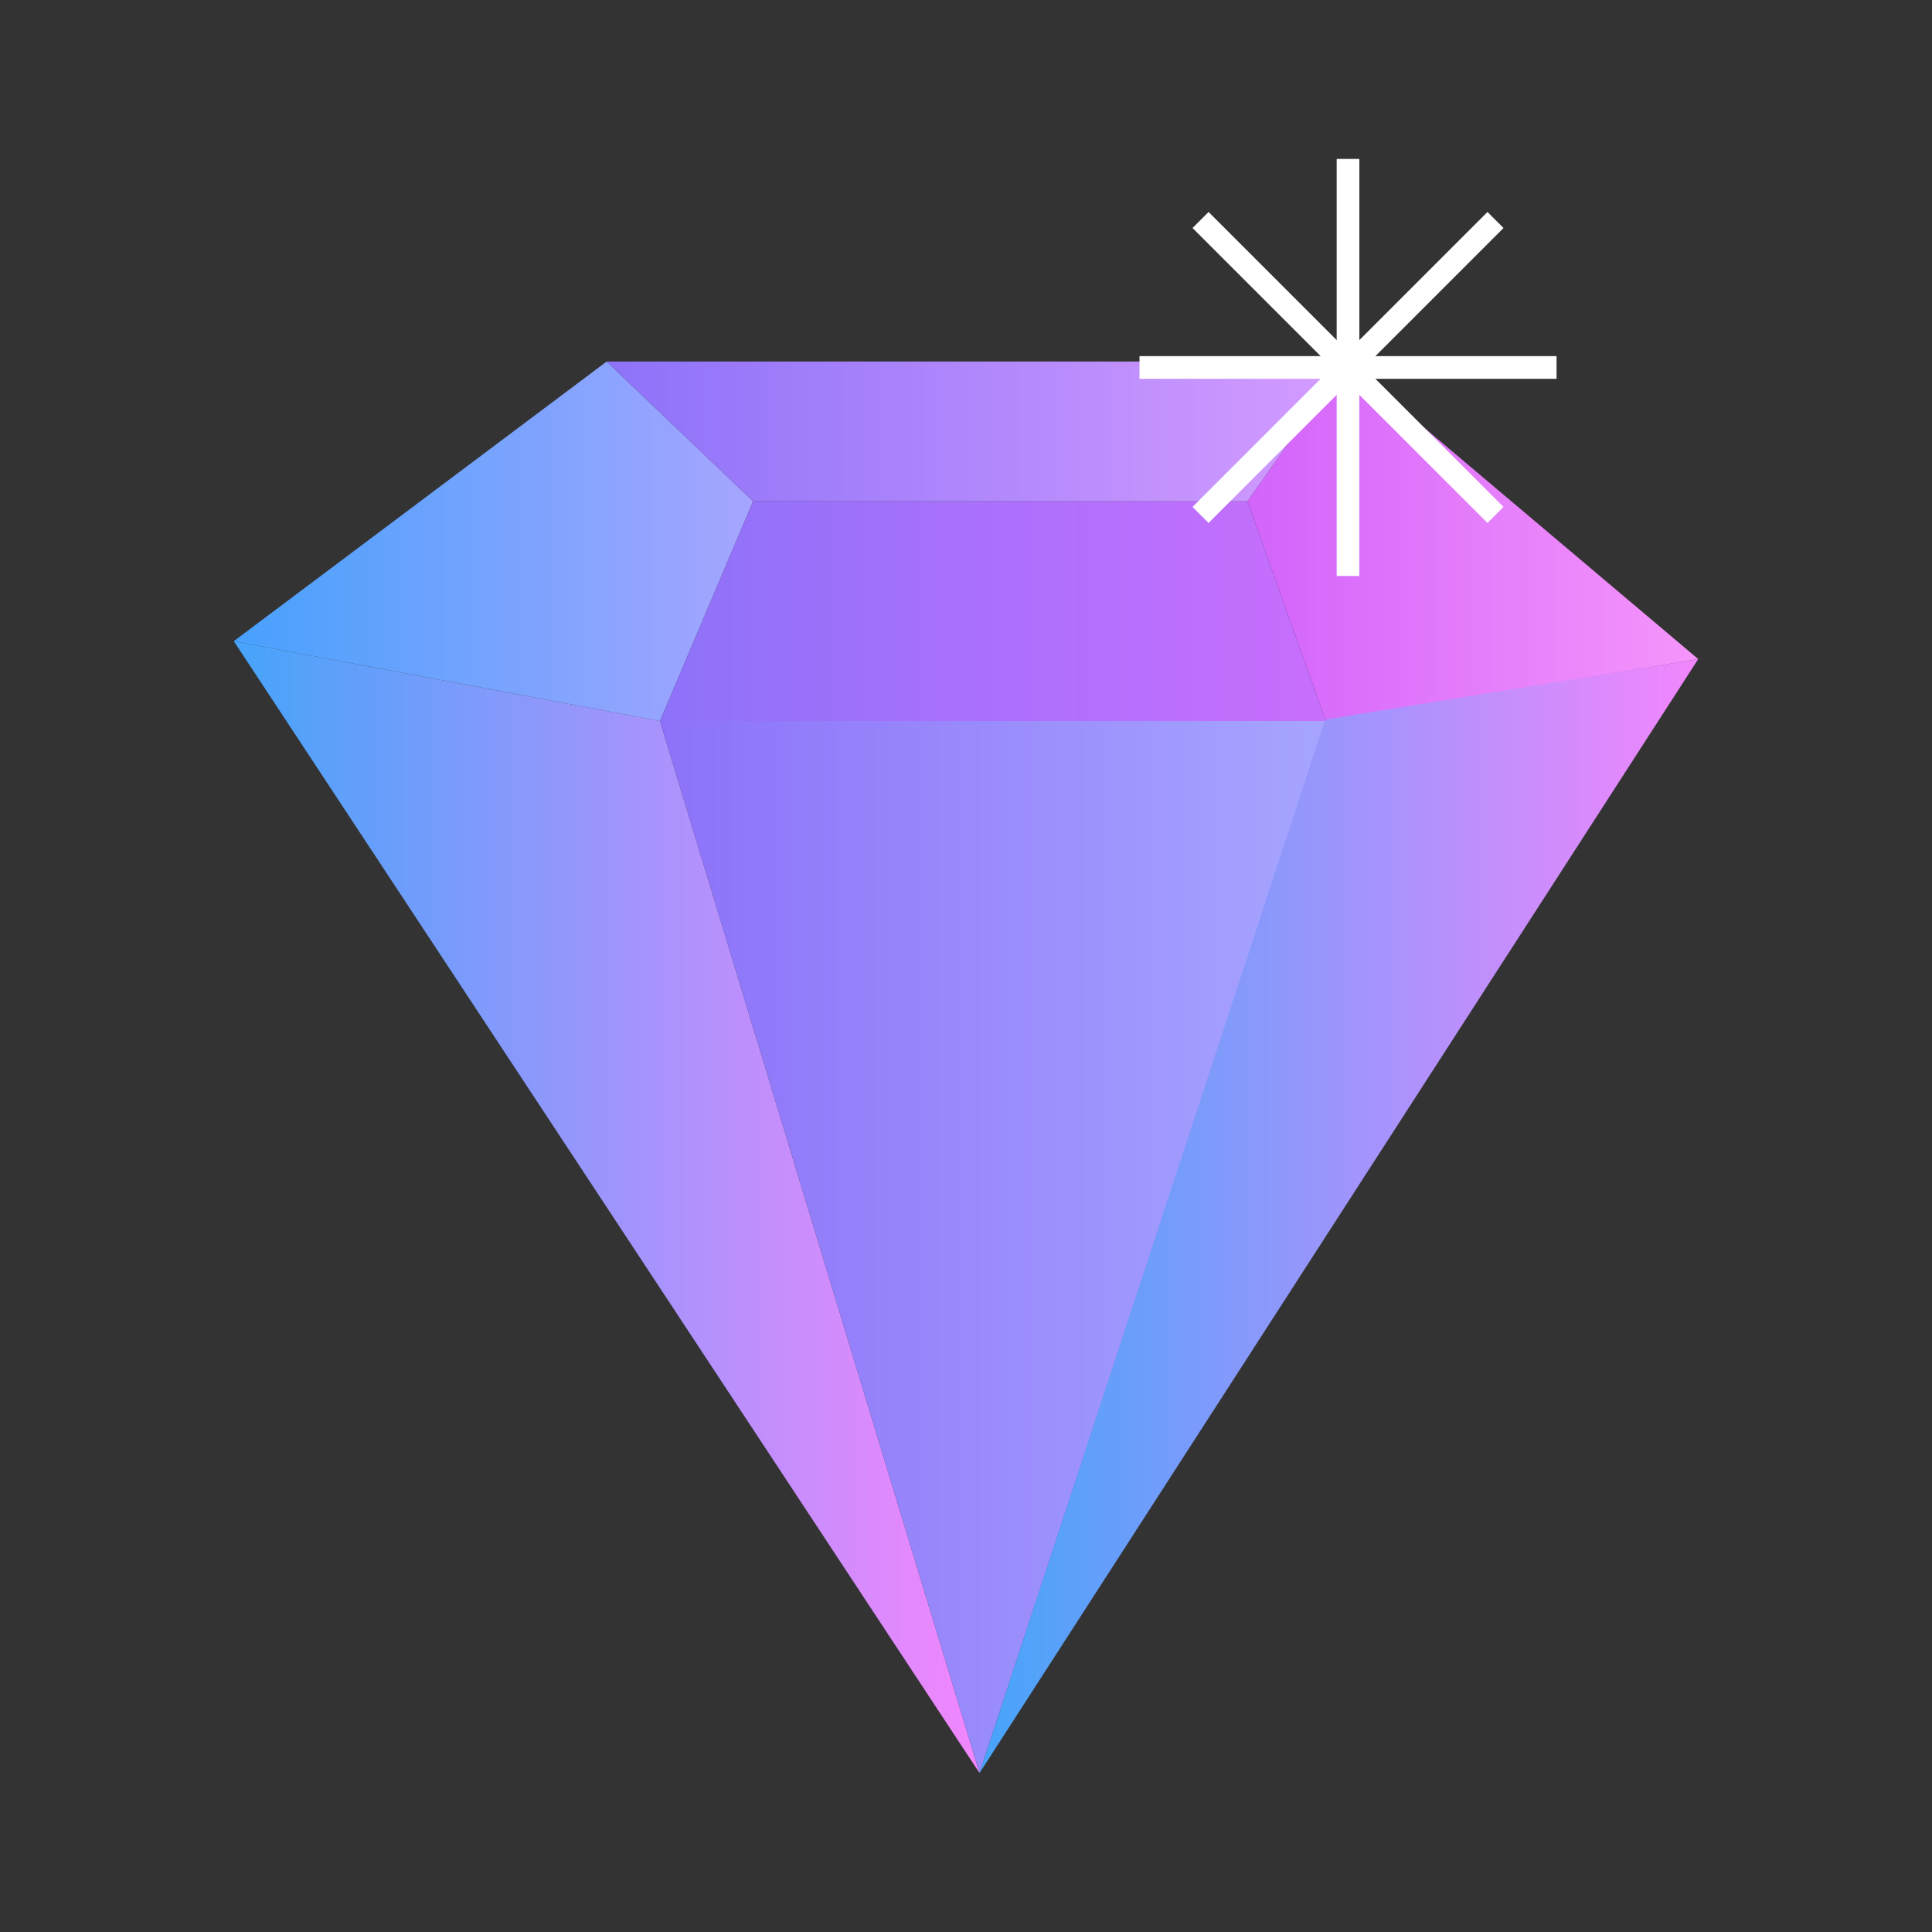
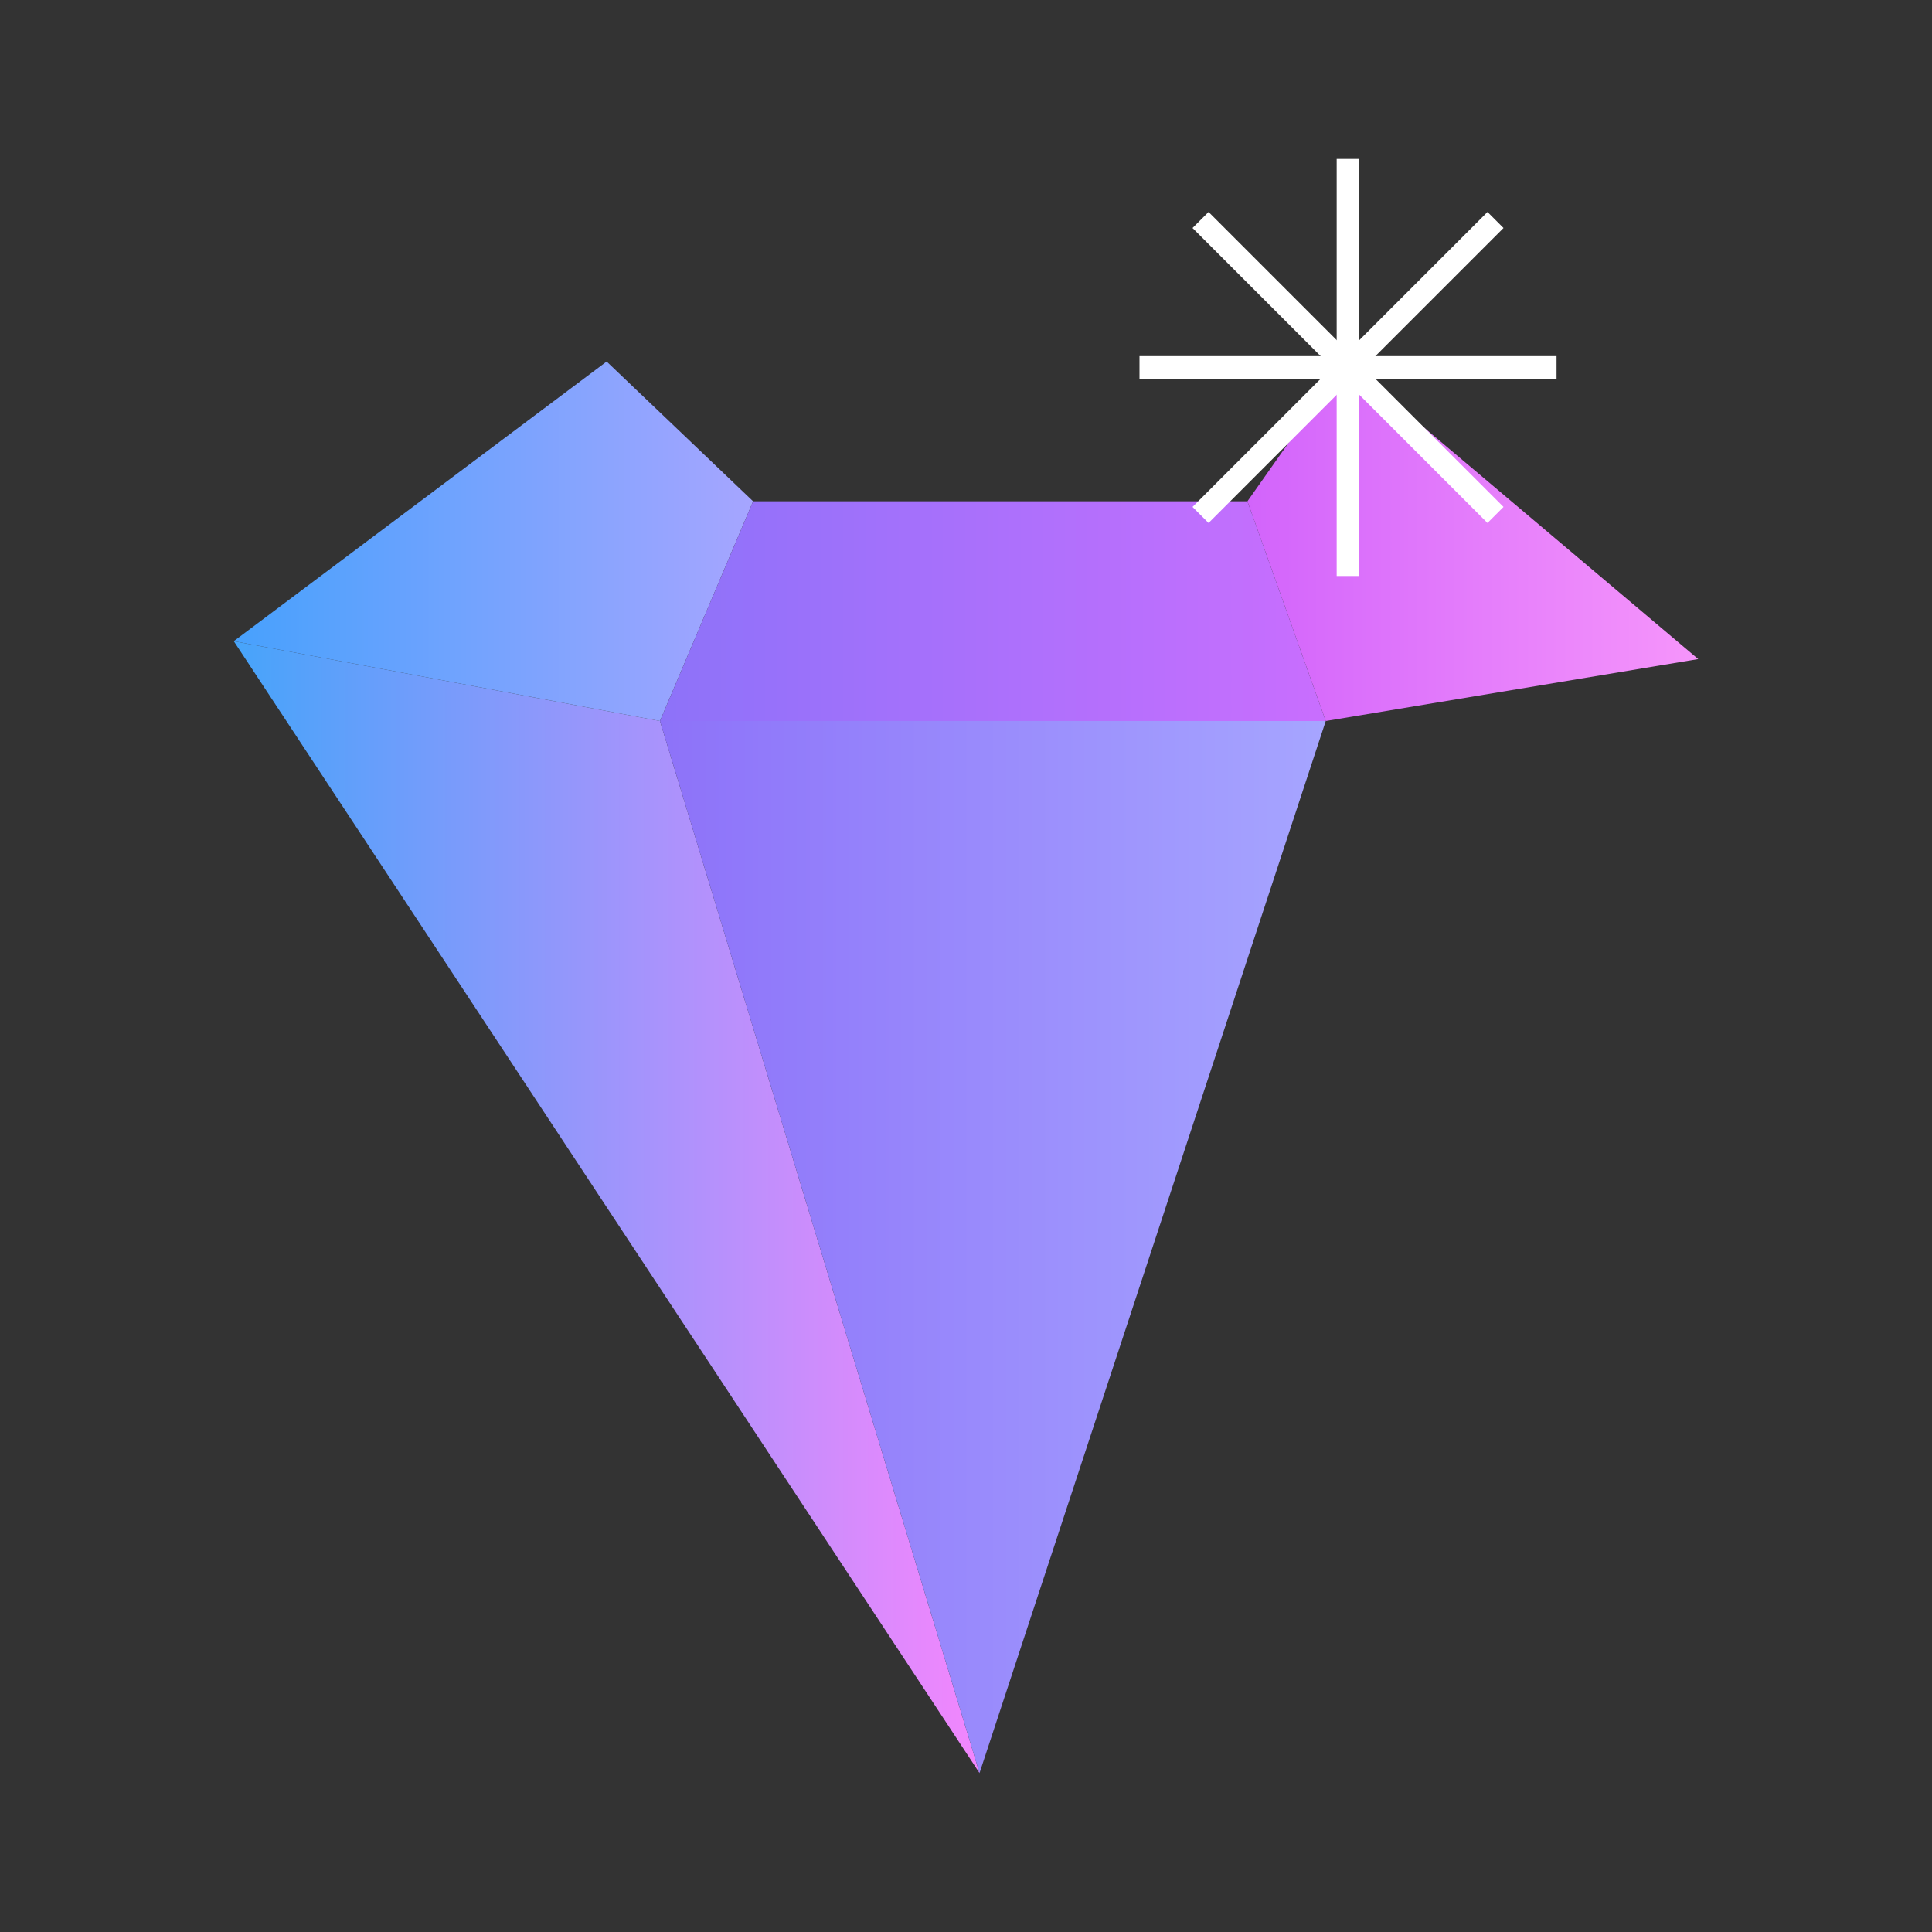
<svg xmlns="http://www.w3.org/2000/svg" version="1.1" id="Layer_1" x="0px" y="0px" viewBox="0 0 150 150" style="enable-background:new 0 0 150 150;" xml:space="preserve">
  <rect x="0" y="0" width="150" height="150" fill="#333333" stroke="none" />
  <style type="text/css">
	.st0{fill:url(#SVGID_1_);}
	.st1{fill:url(#SVGID_2_);}
	.st2{fill:url(#SVGID_3_);}
	.st3{fill:url(#SVGID_4_);}
	.st4{fill:url(#SVGID_5_);}
	.st5{fill:url(#SVGID_6_);}
	.st6{fill:url(#SVGID_7_);}
	.st7{fill:none;stroke:#FFFFFF;stroke-width:1.09;stroke-miterlimit:10;}
	.st8{fill:url(#SVGID_8_);}
	.st9{fill:url(#SVGID_9_);}
	.st10{fill:url(#SVGID_10_);}
	.st11{fill:url(#SVGID_11_);}
	.st12{fill:none;stroke:#FFFFFF;stroke-width:0.798;stroke-miterlimit:10;}
	.st13{fill:none;stroke:#FFFFFF;stroke-width:1.124;stroke-miterlimit:10;}
	.st14{fill:none;stroke:#FFFFFF;stroke-miterlimit:10;}
	.st15{fill:none;stroke:#FFFFFF;stroke-linecap:round;stroke-linejoin:round;}
	.st16{fill:none;stroke:#FFFFFF;stroke-linecap:round;stroke-linejoin:round;stroke-dasharray:0.718,7.886,0,0,0,0;}
	.st17{fill:url(#SVGID_12_);}
	.st18{fill:url(#SVGID_13_);}
	.st19{fill:url(#SVGID_14_);}
	.st20{fill:none;stroke:#FFFFFF;stroke-width:0.832;stroke-miterlimit:10;}
	.st21{fill:none;stroke:#FFFFFF;stroke-width:0.906;stroke-linecap:round;stroke-linejoin:round;stroke-miterlimit:10;}
	.st22{fill:url(#SVGID_15_);}
	.st23{fill:url(#SVGID_16_);}
	.st24{fill:url(#SVGID_17_);}
	.st25{fill:url(#SVGID_18_);}
	.st26{fill:url(#SVGID_19_);}
	.st27{fill:url(#SVGID_20_);}
	.st28{fill:url(#SVGID_21_);}
	.st29{fill:url(#SVGID_22_);}
	.st30{fill:none;stroke:#FFFFFF;stroke-width:1.761;stroke-miterlimit:10;}
	.st31{fill:url(#SVGID_23_);}
	.st32{fill:url(#SVGID_24_);}
	.st33{fill:url(#SVGID_25_);}
	.st34{fill:url(#SVGID_26_);}
	.st35{fill:url(#SVGID_27_);}
	.st36{fill:url(#SVGID_28_);}
	.st37{fill:url(#SVGID_29_);}
	.st38{fill:url(#SVGID_30_);}
	.st39{fill:url(#SVGID_31_);}
	.st40{fill:url(#SVGID_32_);}
	.st41{fill:url(#SVGID_33_);}
	.st42{fill:url(#SVGID_34_);}
	.st43{fill:url(#SVGID_35_);}
	.st44{fill:url(#SVGID_36_);}
	.st45{fill:none;stroke:#FFFFFF;stroke-width:0.918;stroke-miterlimit:10;}
	.st46{fill:url(#SVGID_37_);}
	.st47{fill:url(#SVGID_38_);}
	.st48{fill:url(#SVGID_39_);}
	.st49{fill:url(#SVGID_40_);}
	.st50{fill:url(#SVGID_41_);}
	.st51{fill:url(#SVGID_42_);}
	.st52{fill:url(#SVGID_43_);}
	.st53{fill:url(#SVGID_44_);}
	.st54{fill:url(#SVGID_45_);}
	.st55{fill:url(#SVGID_46_);}
	.st56{fill:url(#SVGID_47_);}
	.st57{fill:url(#SVGID_48_);}
	.st58{fill:url(#SVGID_49_);}
	.st59{fill:url(#SVGID_50_);}
	.st60{fill:url(#SVGID_51_);}
	.st61{fill:url(#SVGID_52_);}
	.st62{fill:url(#SVGID_53_);}
	.st63{fill:url(#SVGID_54_);}
	.st64{fill:url(#SVGID_55_);}
	.st65{fill:url(#SVGID_56_);}
	.st66{fill:url(#SVGID_57_);}
	.st67{fill:url(#SVGID_58_);}
	.st68{fill:url(#SVGID_59_);}
	.st69{fill:url(#SVGID_60_);}
	.st70{fill:url(#SVGID_61_);}
	.st71{fill:url(#SVGID_62_);}
	.st72{fill:url(#SVGID_63_);}
	.st73{fill:url(#SVGID_64_);}
	.st74{fill:none;stroke:#FFFFFF;stroke-width:0.759;stroke-miterlimit:10;}
	.st75{fill:none;stroke:#FFFFFF;stroke-width:0.826;stroke-linecap:round;stroke-linejoin:round;stroke-miterlimit:10;}
	.st76{fill:url(#SVGID_65_);}
	.st77{fill:url(#SVGID_66_);}
	.st78{fill:url(#SVGID_67_);}
	.st79{fill:url(#SVGID_68_);}
	.st80{fill:url(#SVGID_69_);}
	.st81{fill:url(#SVGID_70_);}
	.st82{fill:url(#SVGID_71_);}
	.st83{fill:url(#SVGID_72_);}
	.st84{fill:url(#SVGID_73_);}
	.st85{fill:url(#SVGID_74_);}
	.st86{fill:url(#SVGID_75_);}
	.st87{fill:url(#SVGID_76_);}
	.st88{fill:url(#SVGID_77_);}
	.st89{fill:url(#SVGID_78_);}
	.st90{fill:none;stroke:#FFFFFF;stroke-width:1.162;stroke-miterlimit:10;}
	.st91{fill:url(#SVGID_79_);}
	.st92{fill:url(#SVGID_80_);}
	.st93{fill:url(#SVGID_81_);}
	.st94{fill:url(#SVGID_82_);}
	.st95{fill:url(#SVGID_83_);}
	.st96{fill:url(#SVGID_84_);}
	.st97{fill:url(#SVGID_85_);}
</style>
  <g>
    <g>
      <linearGradient id="SVGID_1_" gradientUnits="userSpaceOnUse" x1="18.151" y1="93.721" x2="76.05" y2="93.721">
        <stop offset="0" style="stop-color:#46A4FA" />
        <stop offset="1" style="stop-color:#F386FD" />
      </linearGradient>
      <polygon class="st0" points="18.15,49.78 51.24,55.98 76.05,137.66   " />
      <linearGradient id="SVGID_2_" gradientUnits="userSpaceOnUse" x1="51.236" y1="96.823" x2="102.932" y2="96.823">
        <stop offset="0" style="stop-color:#8D72F9" />
        <stop offset="1" style="stop-color:#A6A5FF" />
      </linearGradient>
      <polygon class="st1" points="51.24,55.98 102.93,55.98 76.05,137.66   " />
      <linearGradient id="SVGID_3_" gradientUnits="userSpaceOnUse" x1="18.151" y1="42.025" x2="58.473" y2="42.025">
        <stop offset="0" style="stop-color:#47A1FD" />
        <stop offset="1" style="stop-color:#A6A5FF" />
      </linearGradient>
      <polygon class="st2" points="18.15,49.78 47.1,28.07 58.47,38.92 51.24,55.98   " />
      <linearGradient id="SVGID_4_" gradientUnits="userSpaceOnUse" x1="96.849" y1="42.025" x2="131.849" y2="42.025">
        <stop offset="0" style="stop-color:#D264FB" />
        <stop offset="1" style="stop-color:#F695FB" />
      </linearGradient>
      <polygon class="st3" points="131.85,51.17 104.49,28.07 96.85,38.92 102.93,55.98   " />
      <linearGradient id="SVGID_5_" gradientUnits="userSpaceOnUse" x1="76.05" y1="94.416" x2="131.849" y2="94.416">
        <stop offset="0" style="stop-color:#46A4FA" />
        <stop offset="1" style="stop-color:#F386FD" />
      </linearGradient>
-       <polygon class="st4" points="76.05,137.66 102.89,55.87 131.85,51.17   " />
      <linearGradient id="SVGID_6_" gradientUnits="userSpaceOnUse" x1="51.236" y1="47.453" x2="102.932" y2="47.453">
        <stop offset="0" style="stop-color:#8D72F9" />
        <stop offset="1" style="stop-color:#C96EFE" />
      </linearGradient>
      <polygon class="st5" points="96.85,38.92 58.47,38.92 51.24,55.98 102.93,55.98   " />
      <linearGradient id="SVGID_7_" gradientUnits="userSpaceOnUse" x1="47.1" y1="33.495" x2="104.488" y2="33.495">
        <stop offset="0" style="stop-color:#8D72F9" />
        <stop offset="1" style="stop-color:#D49CFF" />
      </linearGradient>
-       <polygon class="st6" points="96.85,38.92 104.49,28.07 47.1,28.07 58.47,38.92   " />
    </g>
    <g>
      <line class="st30" x1="93.21" y1="17.08" x2="116.11" y2="39.98" />
      <line class="st30" x1="116.11" y1="17.08" x2="93.21" y2="39.98" />
      <line class="st30" x1="120.85" y1="28.53" x2="88.47" y2="28.53" />
      <line class="st30" x1="104.66" y1="44.72" x2="104.66" y2="12.34" />
    </g>
  </g>
</svg>